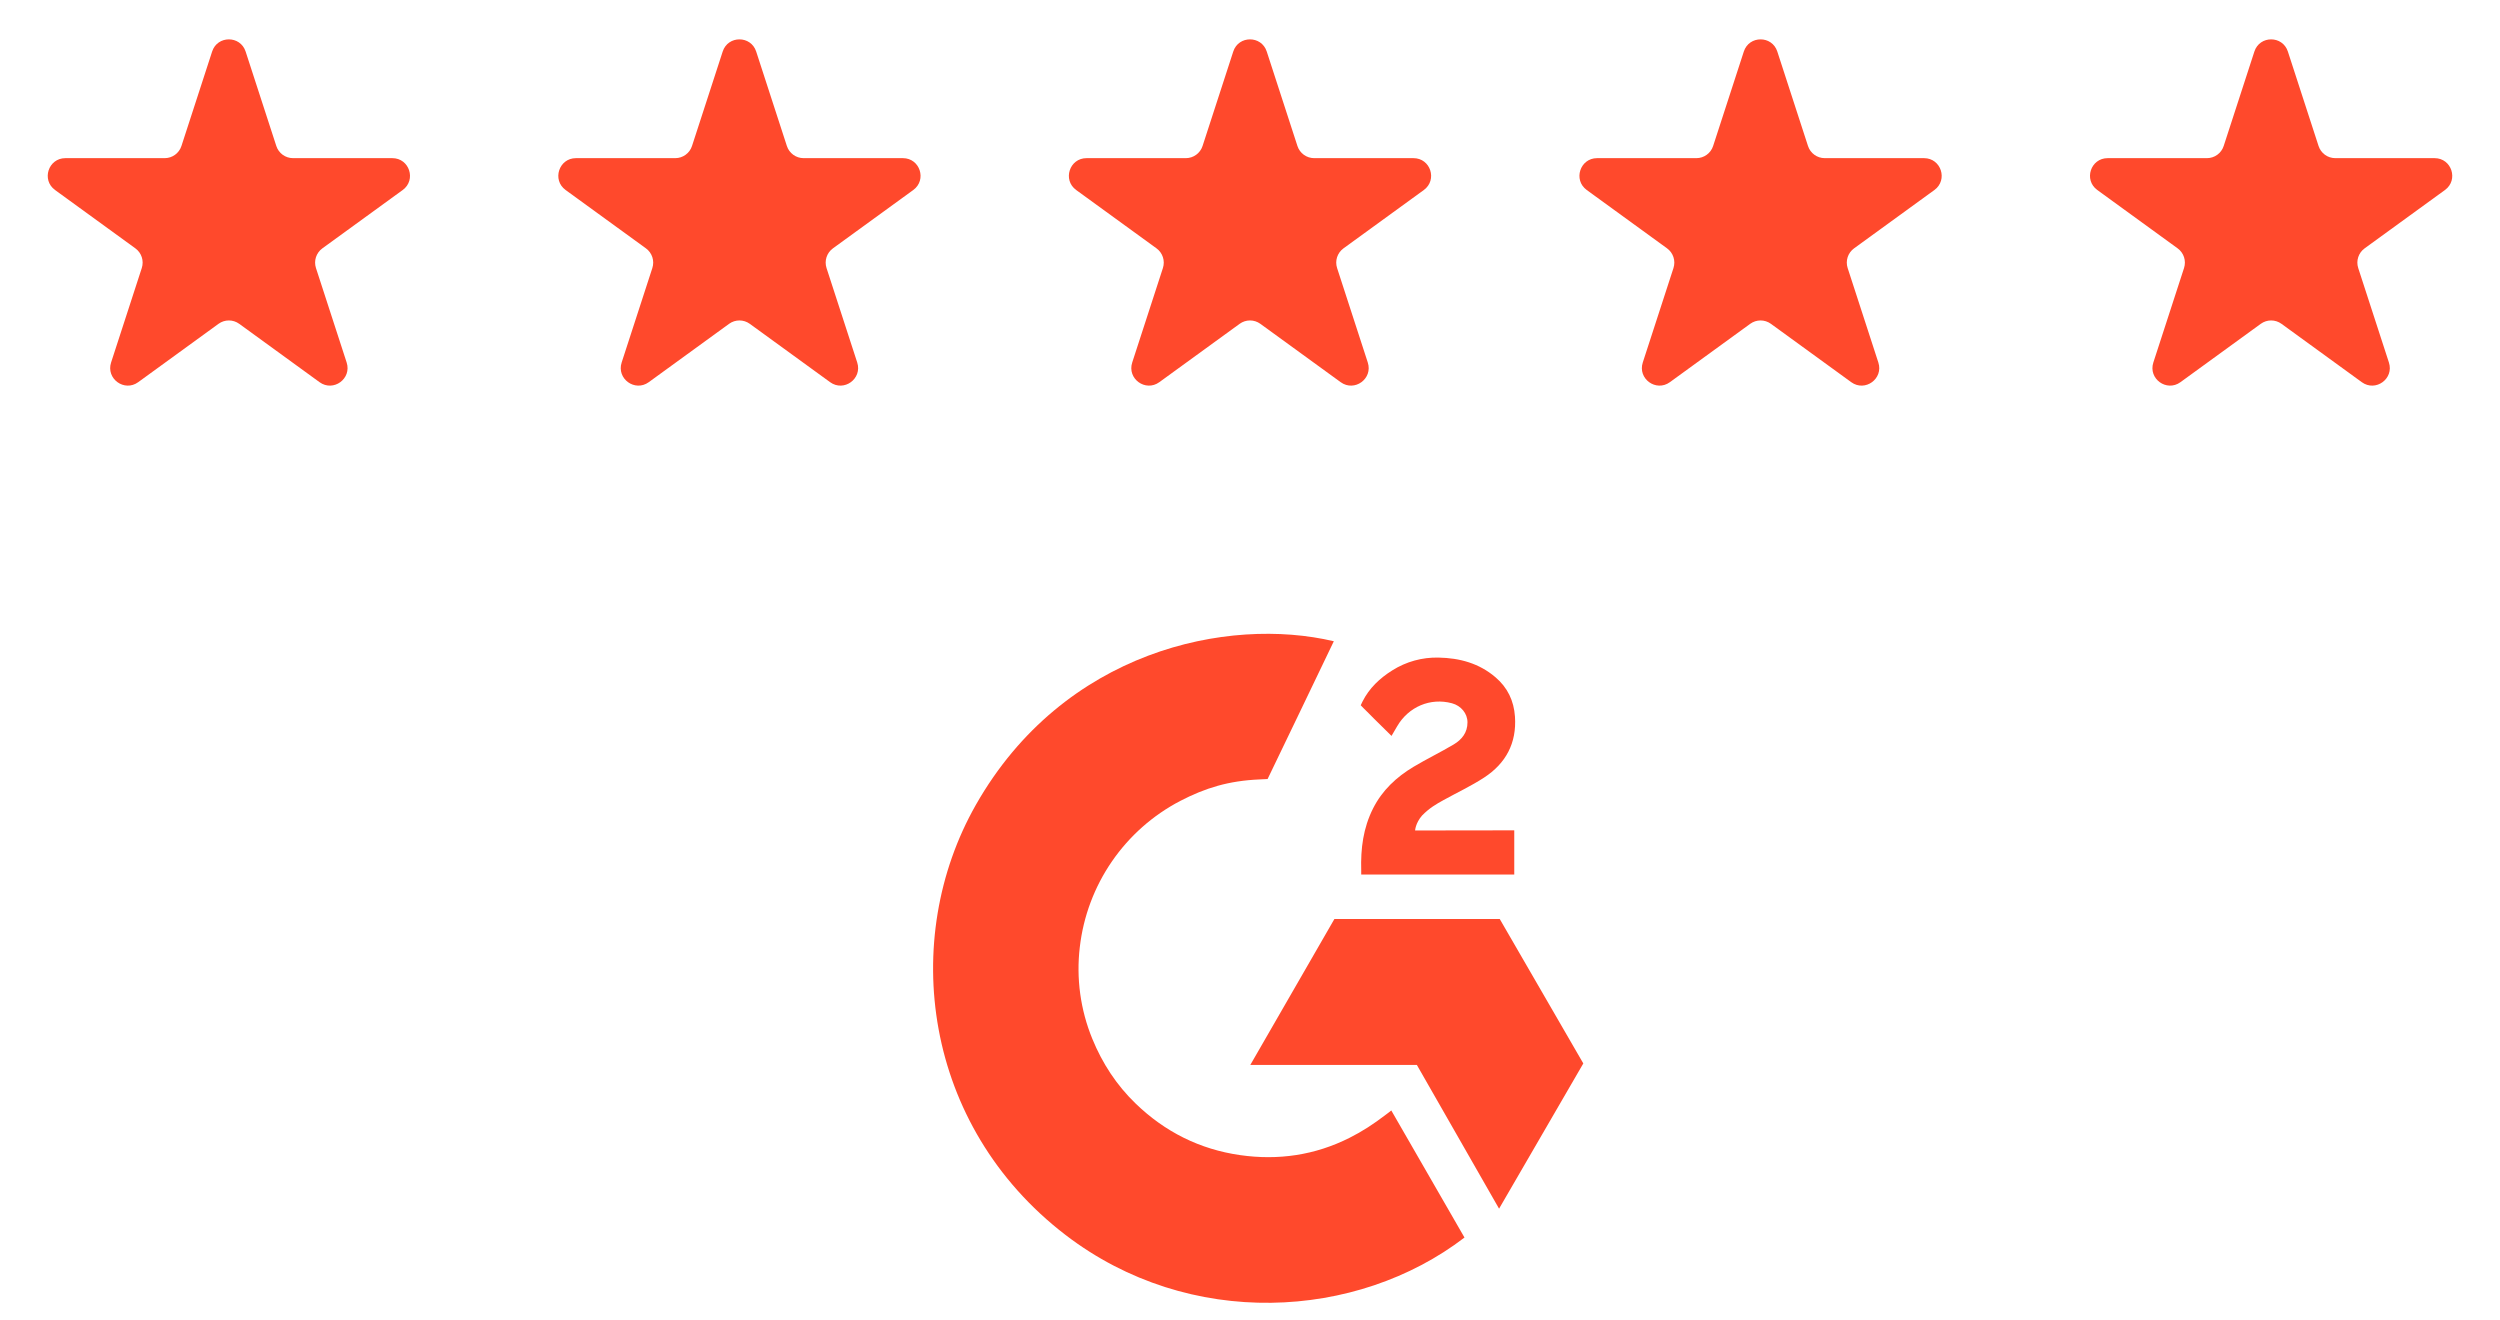
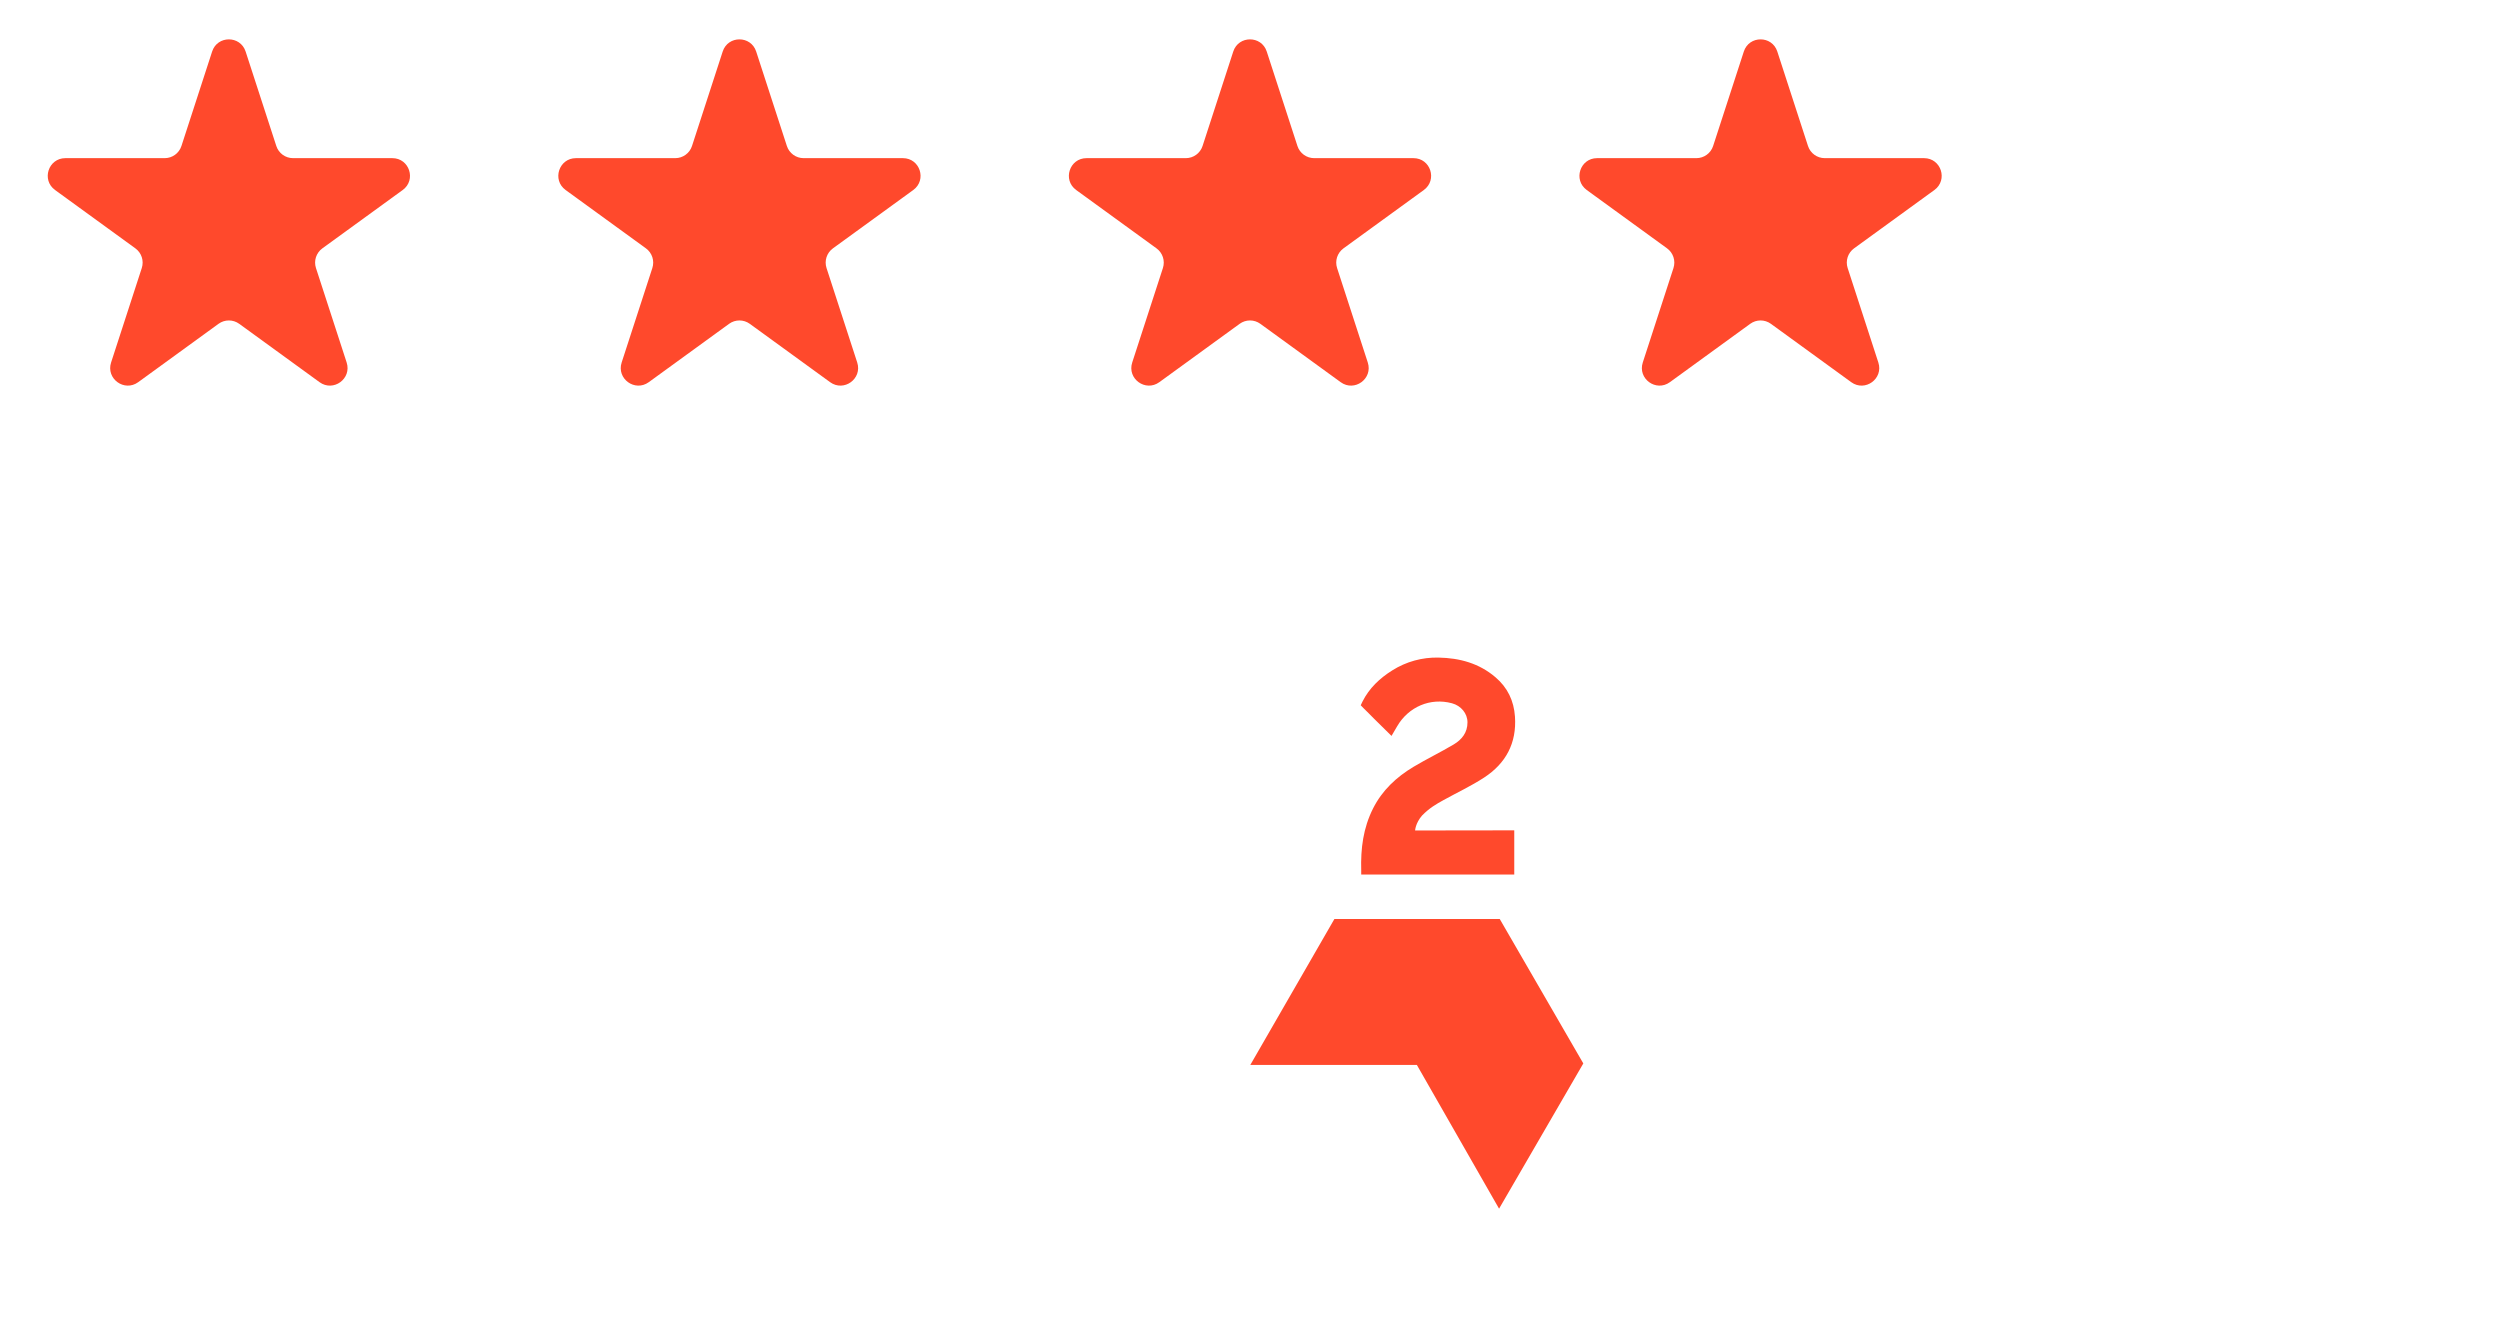
<svg xmlns="http://www.w3.org/2000/svg" width="142" height="75" viewBox="0 0 142 75" fill="none">
  <path d="M12.049 2.927C12.348 2.006 13.652 2.006 13.951 2.927L15.694 8.292C15.828 8.704 16.212 8.983 16.645 8.983H22.286C23.255 8.983 23.658 10.222 22.874 10.792L18.31 14.107C17.96 14.362 17.813 14.813 17.947 15.225L19.69 20.59C19.989 21.512 18.935 22.278 18.151 21.708L13.588 18.393C13.237 18.138 12.763 18.138 12.412 18.393L7.849 21.708C7.065 22.278 6.011 21.512 6.31 20.59L8.053 15.225C8.187 14.813 8.04 14.362 7.69 14.107L3.126 10.792C2.342 10.222 2.745 8.983 3.714 8.983H9.355C9.788 8.983 10.172 8.704 10.306 8.292L12.049 2.927Z" fill="#FF492C" />
  <path d="M41.049 2.927C41.348 2.006 42.652 2.006 42.951 2.927L44.694 8.292C44.828 8.704 45.212 8.983 45.645 8.983H51.286C52.255 8.983 52.658 10.222 51.874 10.792L47.31 14.107C46.96 14.362 46.813 14.813 46.947 15.225L48.69 20.59C48.989 21.512 47.935 22.278 47.151 21.708L42.588 18.393C42.237 18.138 41.763 18.138 41.412 18.393L36.849 21.708C36.065 22.278 35.011 21.512 35.31 20.59L37.053 15.225C37.187 14.813 37.04 14.362 36.69 14.107L32.126 10.792C31.343 10.222 31.745 8.983 32.714 8.983H38.355C38.788 8.983 39.172 8.704 39.306 8.292L41.049 2.927Z" fill="#FF492C" />
  <path d="M70.049 2.927C70.348 2.006 71.652 2.006 71.951 2.927L73.694 8.292C73.828 8.704 74.212 8.983 74.645 8.983H80.286C81.255 8.983 81.658 10.222 80.874 10.792L76.31 14.107C75.96 14.362 75.813 14.813 75.947 15.225L77.69 20.59C77.99 21.512 76.935 22.278 76.151 21.708L71.588 18.393C71.237 18.138 70.763 18.138 70.412 18.393L65.849 21.708C65.065 22.278 64.01 21.512 64.31 20.59L66.053 15.225C66.187 14.813 66.04 14.362 65.69 14.107L61.126 10.792C60.343 10.222 60.745 8.983 61.714 8.983H67.355C67.788 8.983 68.172 8.704 68.306 8.292L70.049 2.927Z" fill="#FF492C" />
  <path d="M99.049 2.927C99.348 2.006 100.652 2.006 100.951 2.927L102.694 8.292C102.828 8.704 103.212 8.983 103.645 8.983H109.286C110.255 8.983 110.658 10.222 109.874 10.792L105.31 14.107C104.96 14.362 104.813 14.813 104.947 15.225L106.69 20.59C106.99 21.512 105.935 22.278 105.151 21.708L100.588 18.393C100.237 18.138 99.763 18.138 99.412 18.393L94.849 21.708C94.065 22.278 93.01 21.512 93.31 20.59L95.053 15.225C95.187 14.813 95.04 14.362 94.69 14.107L90.126 10.792C89.343 10.222 89.745 8.983 90.714 8.983H96.355C96.788 8.983 97.172 8.704 97.306 8.292L99.049 2.927Z" fill="#FF492C" />
-   <path d="M128.049 2.927C128.348 2.006 129.652 2.006 129.951 2.927L131.694 8.292C131.828 8.704 132.212 8.983 132.645 8.983H138.286C139.255 8.983 139.658 10.222 138.874 10.792L134.31 14.107C133.96 14.362 133.813 14.813 133.947 15.225L135.69 20.59C135.99 21.512 134.935 22.278 134.151 21.708L129.588 18.393C129.237 18.138 128.763 18.138 128.412 18.393L123.849 21.708C123.065 22.278 122.01 21.512 122.31 20.59L124.053 15.225C124.187 14.813 124.04 14.362 123.69 14.107L119.126 10.792C118.342 10.222 118.745 8.983 119.714 8.983H125.355C125.788 8.983 126.172 8.704 126.306 8.292L128.049 2.927Z" fill="#FF492C" />
-   <path d="M79.025 63.073C80.422 65.499 81.803 67.897 83.183 70.292C77.072 74.975 67.563 75.541 60.525 70.148C52.425 63.938 51.093 53.342 55.43 45.714C60.418 36.941 69.751 35 75.761 36.423C75.599 36.776 71.999 44.249 71.999 44.249C71.999 44.249 71.715 44.268 71.554 44.271C69.777 44.346 68.454 44.76 67.036 45.494C65.481 46.306 64.147 47.488 63.153 48.935C62.159 50.382 61.534 52.051 61.333 53.795C61.123 55.565 61.368 57.358 62.044 59.007C62.615 60.401 63.422 61.638 64.506 62.683C66.167 64.288 68.144 65.281 70.436 65.61C72.607 65.922 74.694 65.614 76.65 64.63C77.384 64.261 78.008 63.855 78.737 63.297C78.83 63.236 78.913 63.16 79.025 63.073Z" fill="#FF492C" />
  <path d="M79.038 41.8C78.684 41.45 78.355 41.128 78.028 40.804C77.833 40.611 77.645 40.41 77.445 40.221C77.373 40.153 77.289 40.06 77.289 40.06C77.289 40.06 77.357 39.915 77.386 39.856C77.769 39.088 78.368 38.526 79.08 38.079C79.867 37.581 80.783 37.328 81.713 37.351C82.904 37.374 84.011 37.671 84.945 38.47C85.635 39.06 85.988 39.808 86.05 40.702C86.154 42.209 85.531 43.363 84.294 44.168C83.567 44.642 82.783 45.008 81.997 45.442C81.563 45.682 81.193 45.892 80.769 46.326C80.396 46.761 80.378 47.171 80.378 47.171L86.01 47.163V49.674H77.317C77.317 49.674 77.317 49.502 77.317 49.431C77.283 48.197 77.427 47.036 77.992 45.916C78.511 44.888 79.318 44.136 80.287 43.556C81.034 43.11 81.82 42.73 82.568 42.286C83.03 42.012 83.356 41.611 83.353 41.028C83.353 40.528 82.99 40.084 82.47 39.945C81.246 39.615 80 40.142 79.352 41.263C79.257 41.427 79.161 41.59 79.038 41.8Z" fill="#FF492C" />
  <path d="M89.932 60.404L85.186 52.201H75.793L71.017 60.489H80.478L85.147 68.653L89.932 60.404Z" fill="#FF492C" />
</svg>